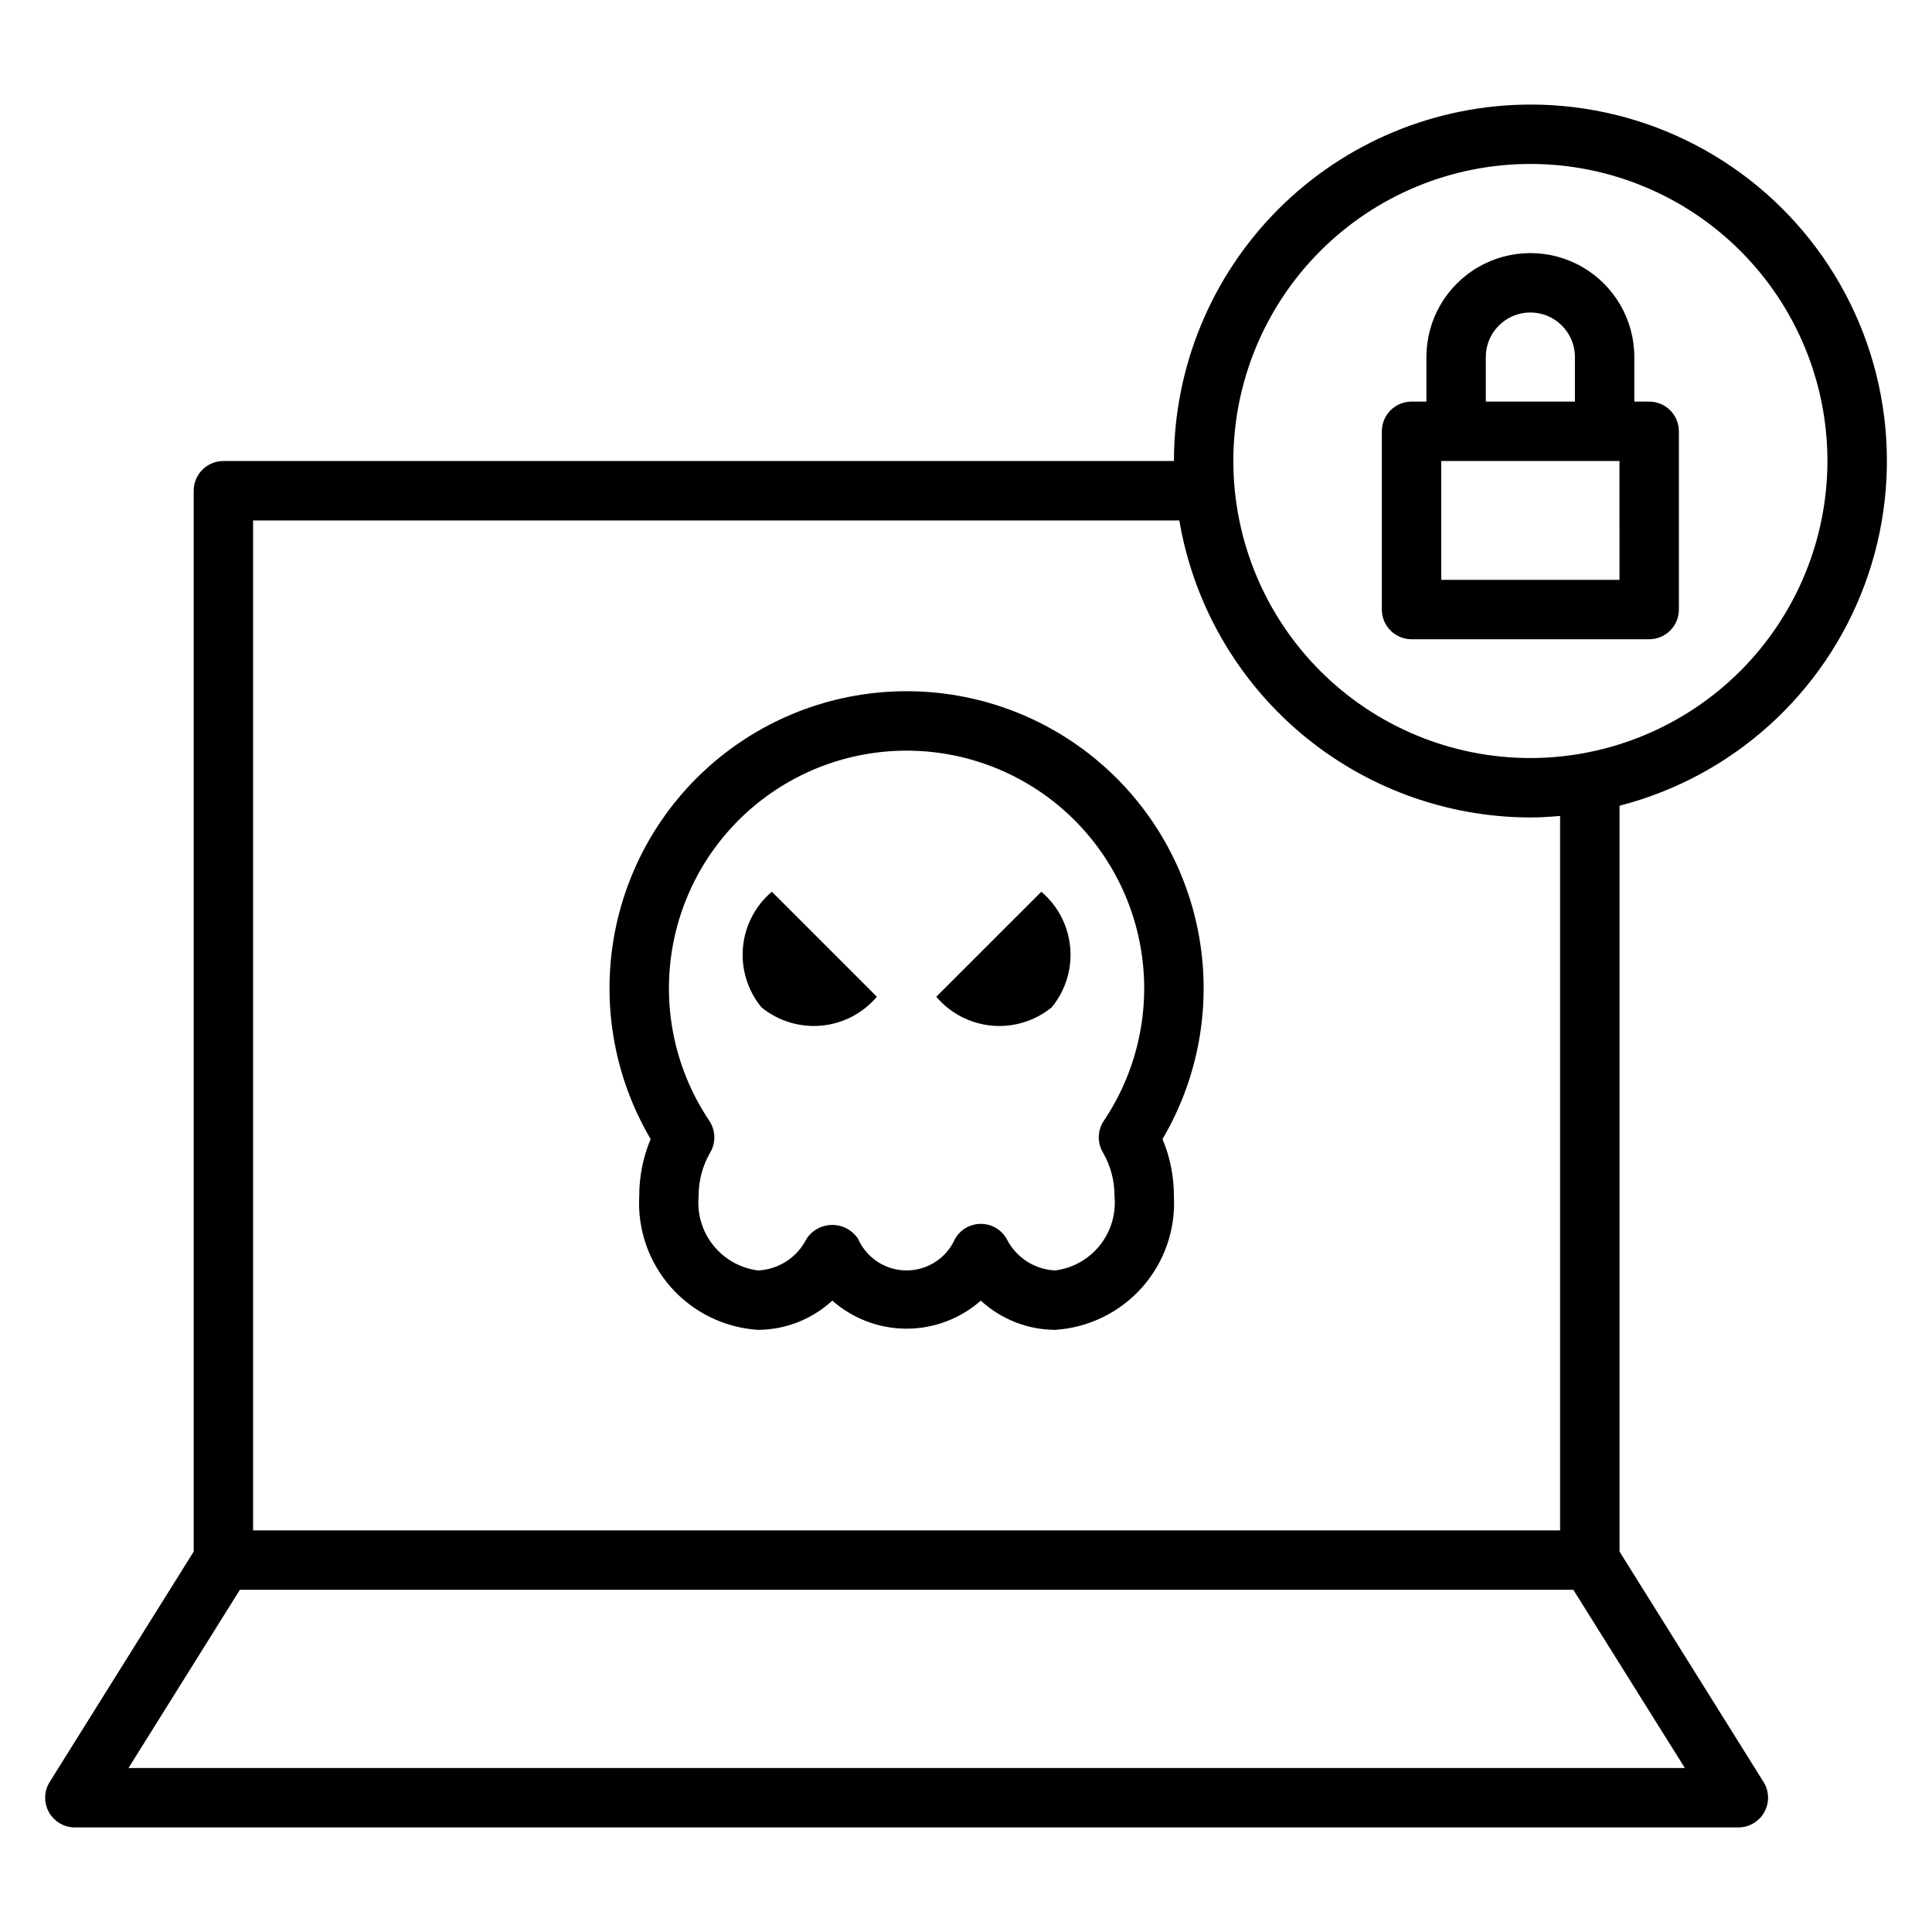
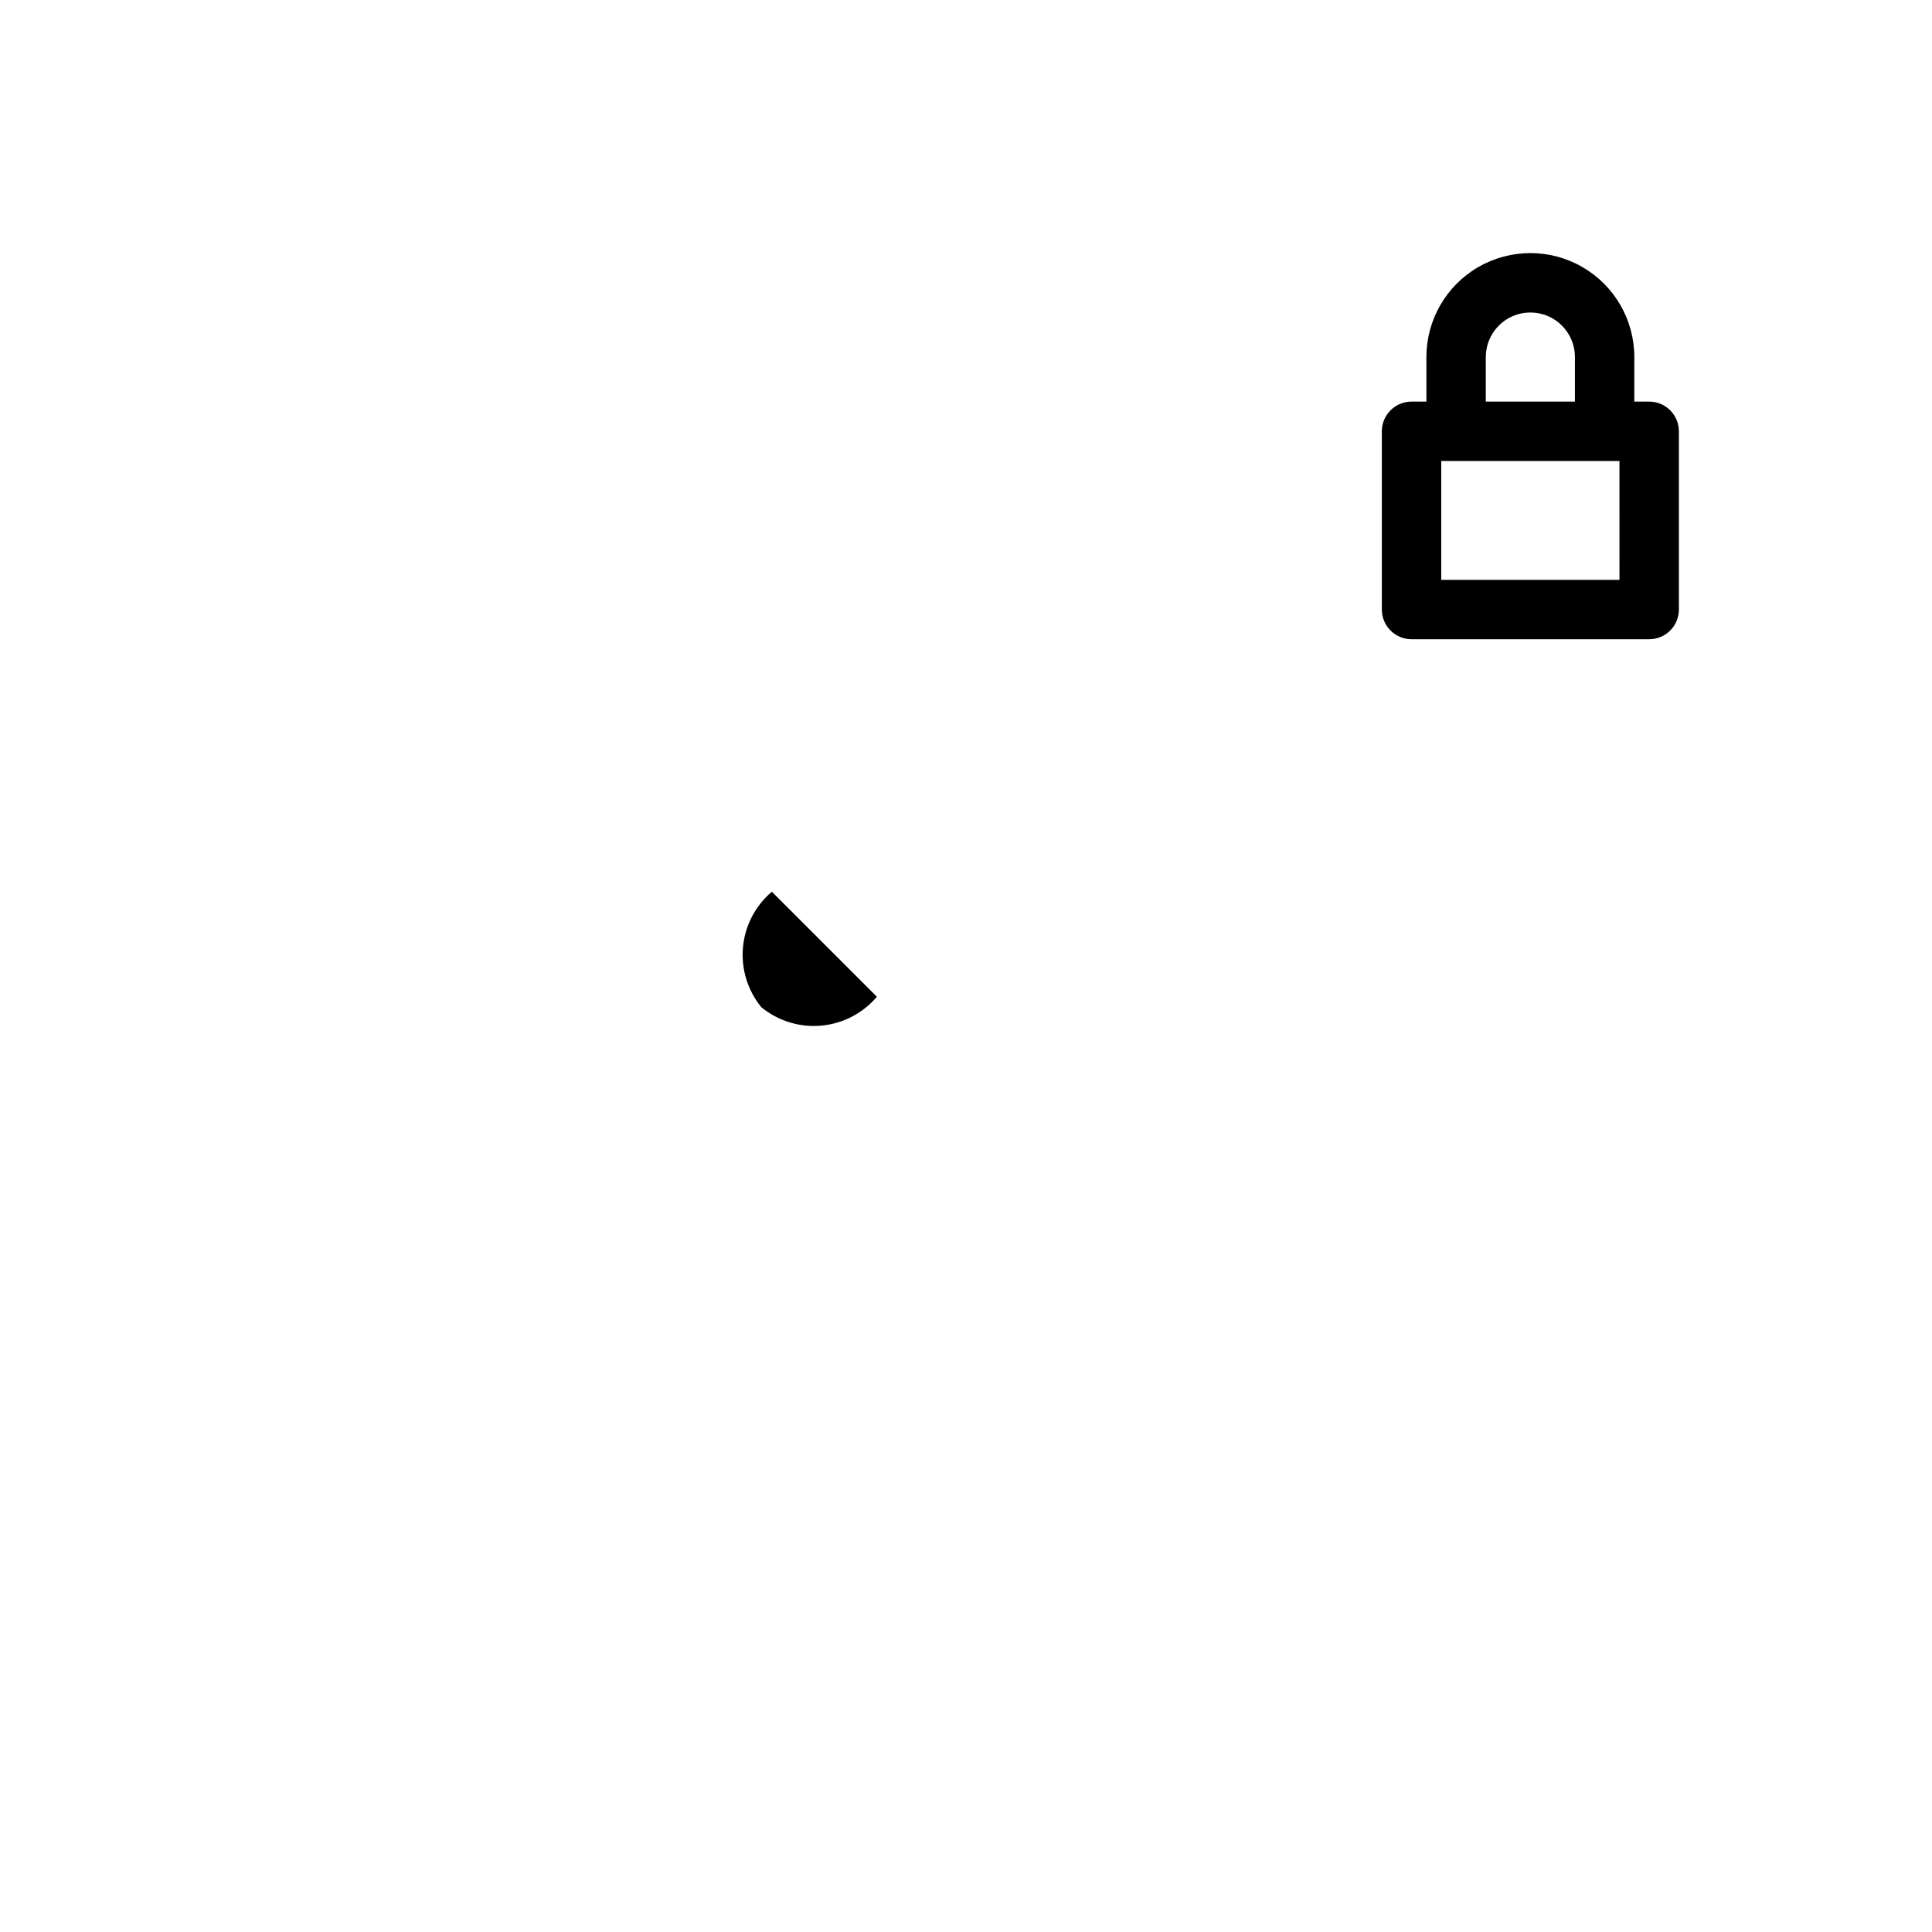
<svg xmlns="http://www.w3.org/2000/svg" fill="#000000" width="800px" height="800px" version="1.1" viewBox="144 144 512 512">
  <g>
-     <path d="m384.25 327.18c-18.586-0.004-36.578 6.574-50.781 18.562-14.203 11.992-23.707 28.621-26.828 46.945-3.117 18.324 0.348 37.164 9.785 53.176-2.004 4.797-3.035 9.941-3.023 15.141-0.48 8.863 2.559 17.555 8.453 24.191 5.898 6.633 14.176 10.668 23.035 11.23 7.297-0.039 14.316-2.801 19.68-7.746 5.438 4.789 12.434 7.434 19.68 7.434s14.242-2.644 19.68-7.434c5.367 4.945 12.387 7.707 19.68 7.746 8.859-0.562 17.137-4.598 23.035-11.23 5.894-6.637 8.934-15.328 8.453-24.191 0.012-5.199-1.016-10.344-3.023-15.141 9.438-16.012 12.906-34.852 9.785-53.176-3.117-18.324-12.621-34.953-26.828-46.945-14.203-11.988-32.191-18.566-50.781-18.562zm52.277 113.84c-1.691 2.516-1.789 5.781-0.25 8.391 2.043 3.519 3.109 7.519 3.078 11.59 0.445 4.684-0.949 9.355-3.887 13.027-2.938 3.676-7.191 6.059-11.859 6.652-2.688-0.129-5.297-0.973-7.555-2.441-2.254-1.473-4.078-3.519-5.285-5.926-1.398-2.461-4.008-3.977-6.84-3.977-2.828 0-5.441 1.516-6.84 3.977-2.246 5.082-7.281 8.363-12.84 8.363s-10.594-3.281-12.84-8.363c-1.512-2.305-4.082-3.691-6.84-3.691-2.754 0-5.328 1.387-6.84 3.691-1.203 2.406-3.027 4.453-5.285 5.926-2.258 1.469-4.863 2.312-7.555 2.441-4.668-0.594-8.918-2.977-11.859-6.652-2.938-3.672-4.332-8.344-3.887-13.027-0.027-4.07 1.035-8.07 3.078-11.59 1.539-2.609 1.441-5.875-0.25-8.391-8.527-12.699-12.145-28.066-10.172-43.234 1.973-15.168 9.398-29.098 20.887-39.195 11.492-10.094 26.266-15.66 41.562-15.66s30.07 5.566 41.562 15.66c11.492 10.098 18.918 24.027 20.887 39.195 1.973 15.168-1.641 30.535-10.172 43.234z" />
    <path d="m345.77 410.93c4.445 3.644 10.148 5.394 15.875 4.875 5.727-0.52 11.02-3.269 14.738-7.656l-27.836-27.832c-4.387 3.719-7.133 9.012-7.652 14.738-0.52 5.727 1.23 11.426 4.875 15.875z" />
-     <path d="m392.12 408.15c3.719 4.387 9.012 7.137 14.738 7.656 5.727 0.52 11.43-1.23 15.879-4.875 3.644-4.449 5.394-10.148 4.875-15.875-0.52-5.727-3.269-11.02-7.656-14.738z" />
-     <path d="m549.57 171.71c-25.043 0.027-49.055 9.988-66.766 27.695-17.711 17.711-27.672 41.723-27.699 66.77h-251.9c-4.348 0-7.875 3.523-7.875 7.871v281.14l-38.16 61.055c-1.52 2.426-1.598 5.484-0.211 7.988 1.387 2.504 4.023 4.059 6.883 4.059h440.84c2.859 0 5.496-1.555 6.883-4.059 1.391-2.504 1.309-5.562-0.207-7.988l-38.164-61.055v-197.66c29.938-7.711 54.203-29.59 64.961-58.578 10.754-28.984 6.633-61.398-11.031-86.773-17.66-25.371-46.629-40.488-77.547-40.465zm-338.5 110.21h245.46c3.731 21.988 15.117 41.949 32.141 56.355 17.027 14.402 38.598 22.328 60.898 22.363 2.66 0 5.266-0.18 7.871-0.402v189.33h-346.37zm379.43 330.62h-412.45l29.52-47.23h353.38zm-40.934-267.65c-20.879 0-40.898-8.293-55.664-23.059-14.762-14.762-23.055-34.785-23.055-55.66 0-20.879 8.293-40.902 23.055-55.664 14.766-14.766 34.785-23.059 55.664-23.059s40.902 8.293 55.664 23.059c14.762 14.762 23.059 34.785 23.059 55.664-0.023 20.871-8.324 40.879-23.082 55.637-14.758 14.758-34.77 23.059-55.641 23.082z" />
    <path d="m581.05 250.43h-3.938v-11.809c0-9.844-5.25-18.938-13.773-23.859s-19.027-4.922-27.555 0c-8.523 4.922-13.773 14.016-13.773 23.859v11.809h-3.938c-4.348 0-7.871 3.523-7.871 7.871v47.234c0 2.086 0.828 4.09 2.305 5.566 1.477 1.477 3.481 2.305 5.566 2.305h62.977c2.09 0 4.09-0.828 5.566-2.305 1.477-1.477 2.305-3.481 2.305-5.566v-47.234c0-2.086-0.828-4.09-2.305-5.566-1.477-1.477-3.477-2.305-5.566-2.305zm-43.297-11.809c0-6.519 5.289-11.809 11.809-11.809 6.523 0 11.809 5.289 11.809 11.809v11.809h-23.617zm35.426 59.043h-47.234v-31.488h47.23z" />
  </g>
</svg>